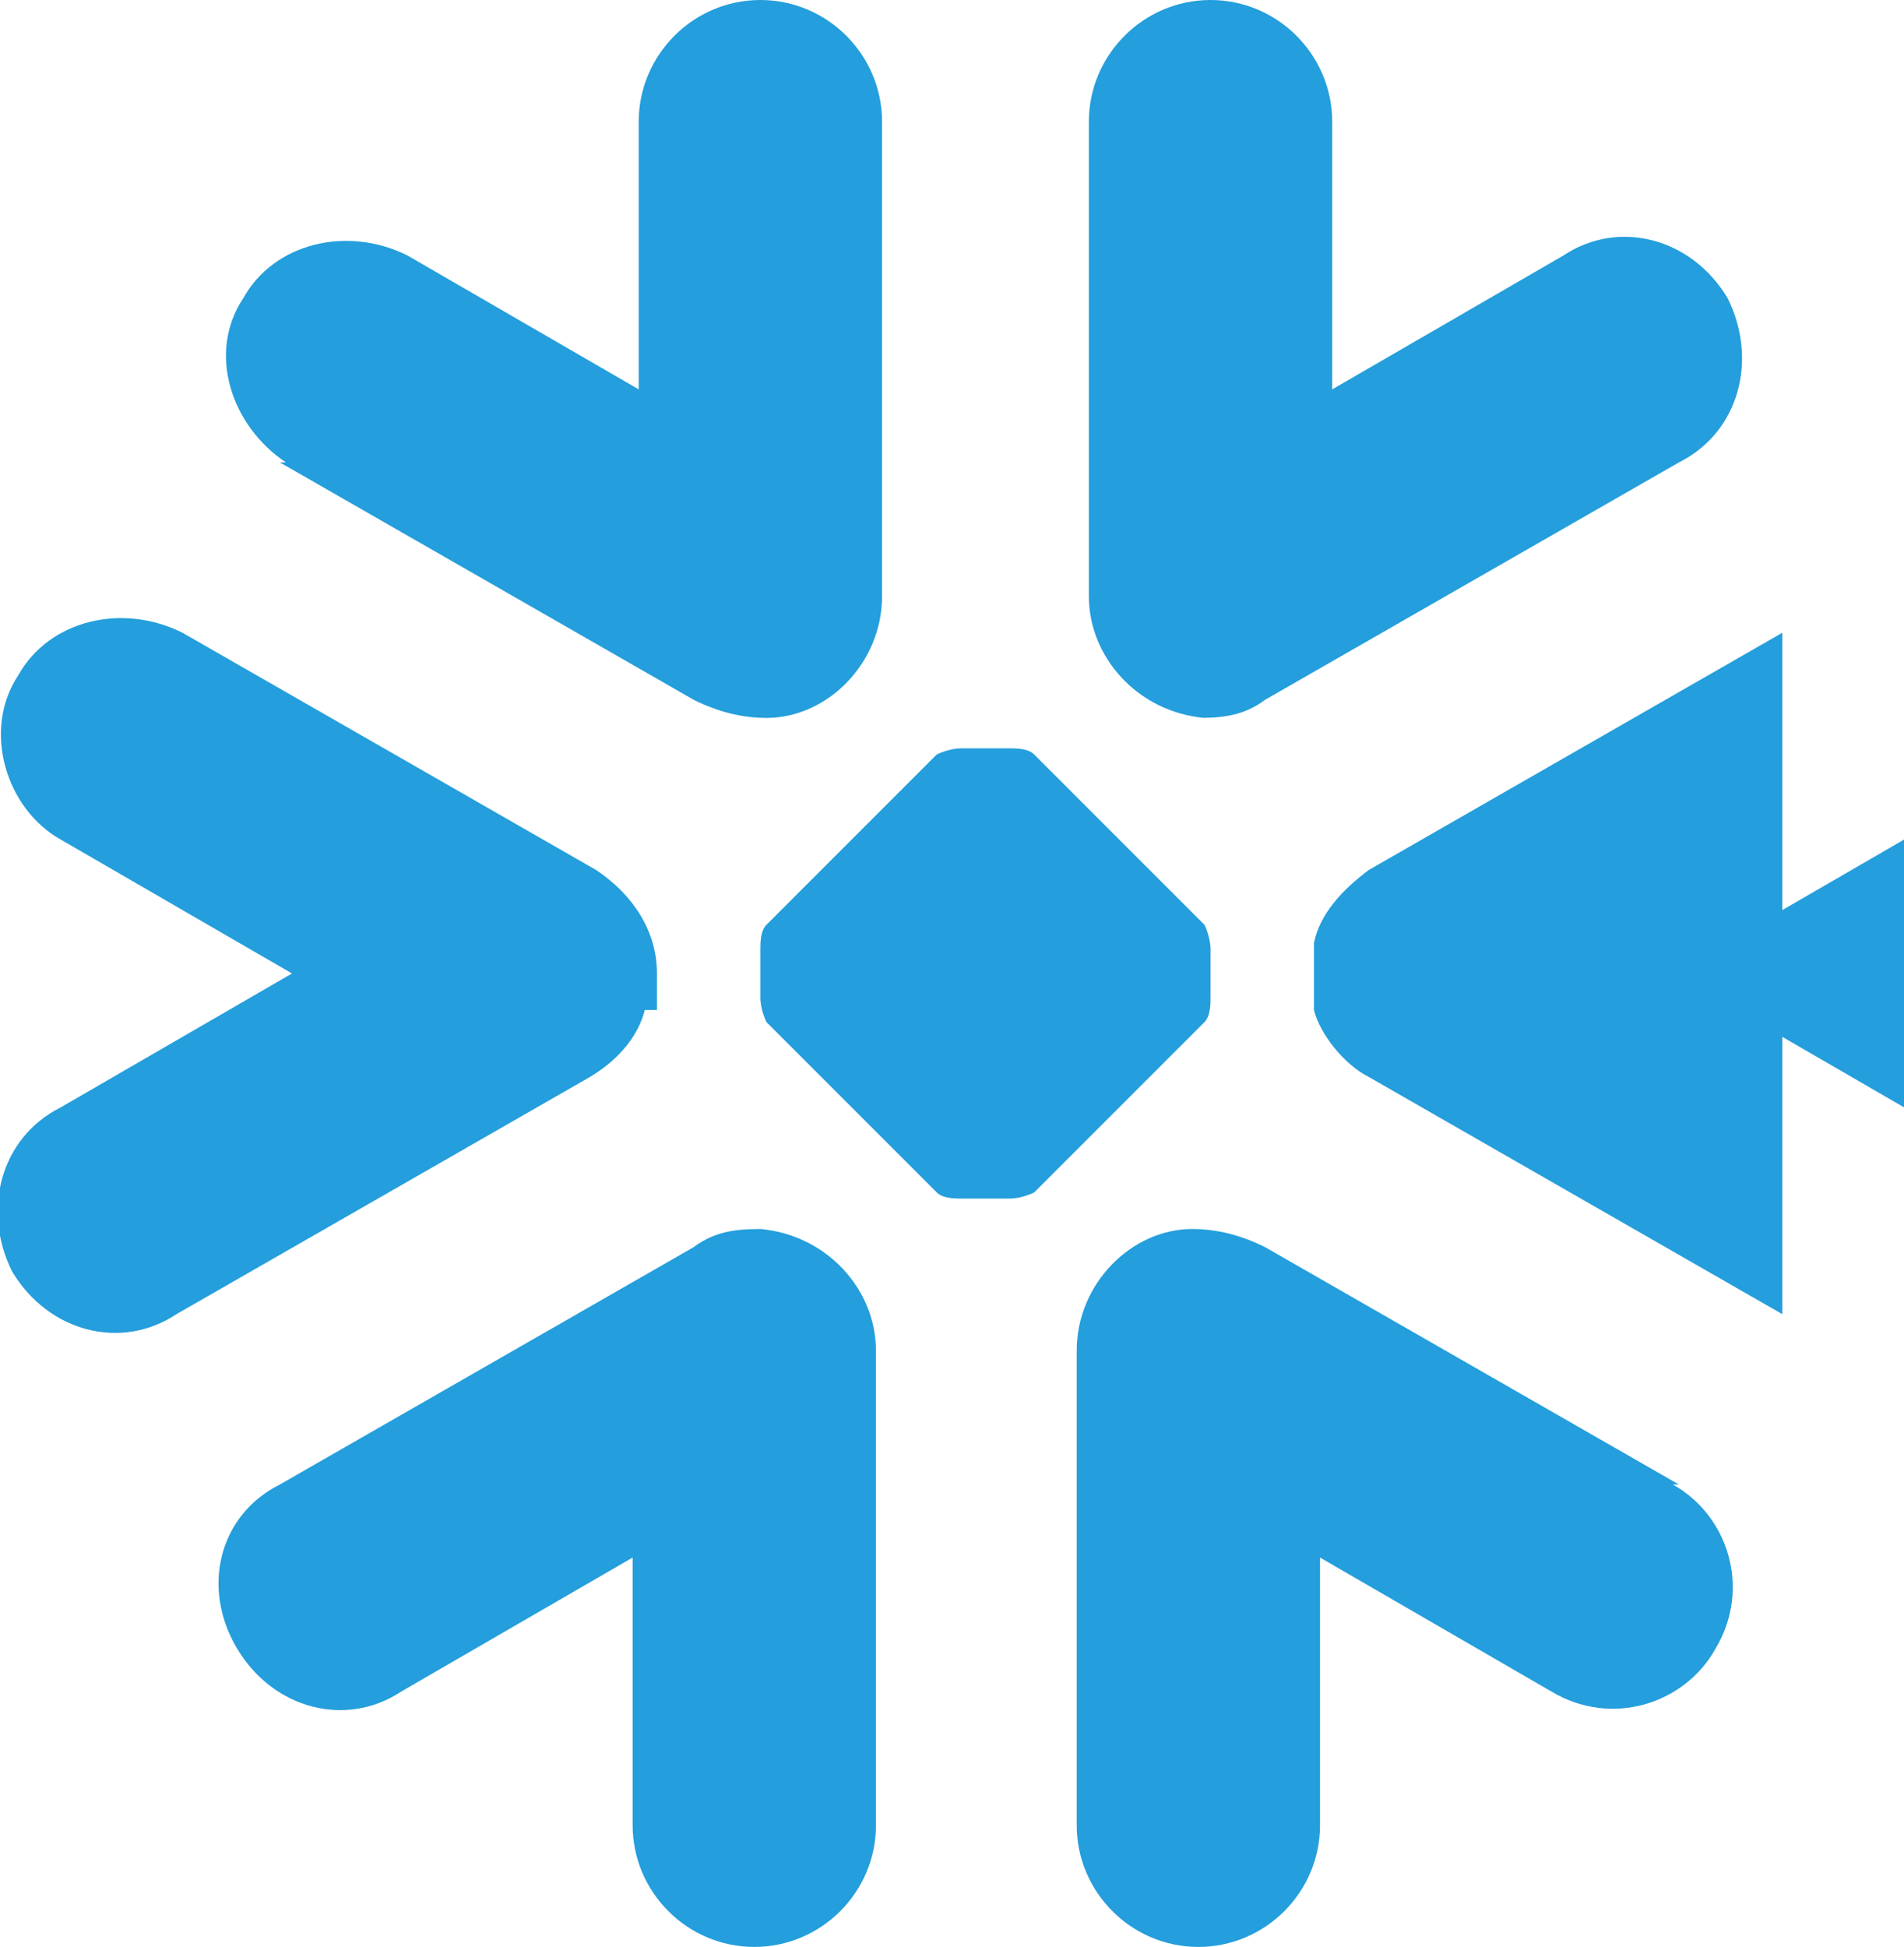
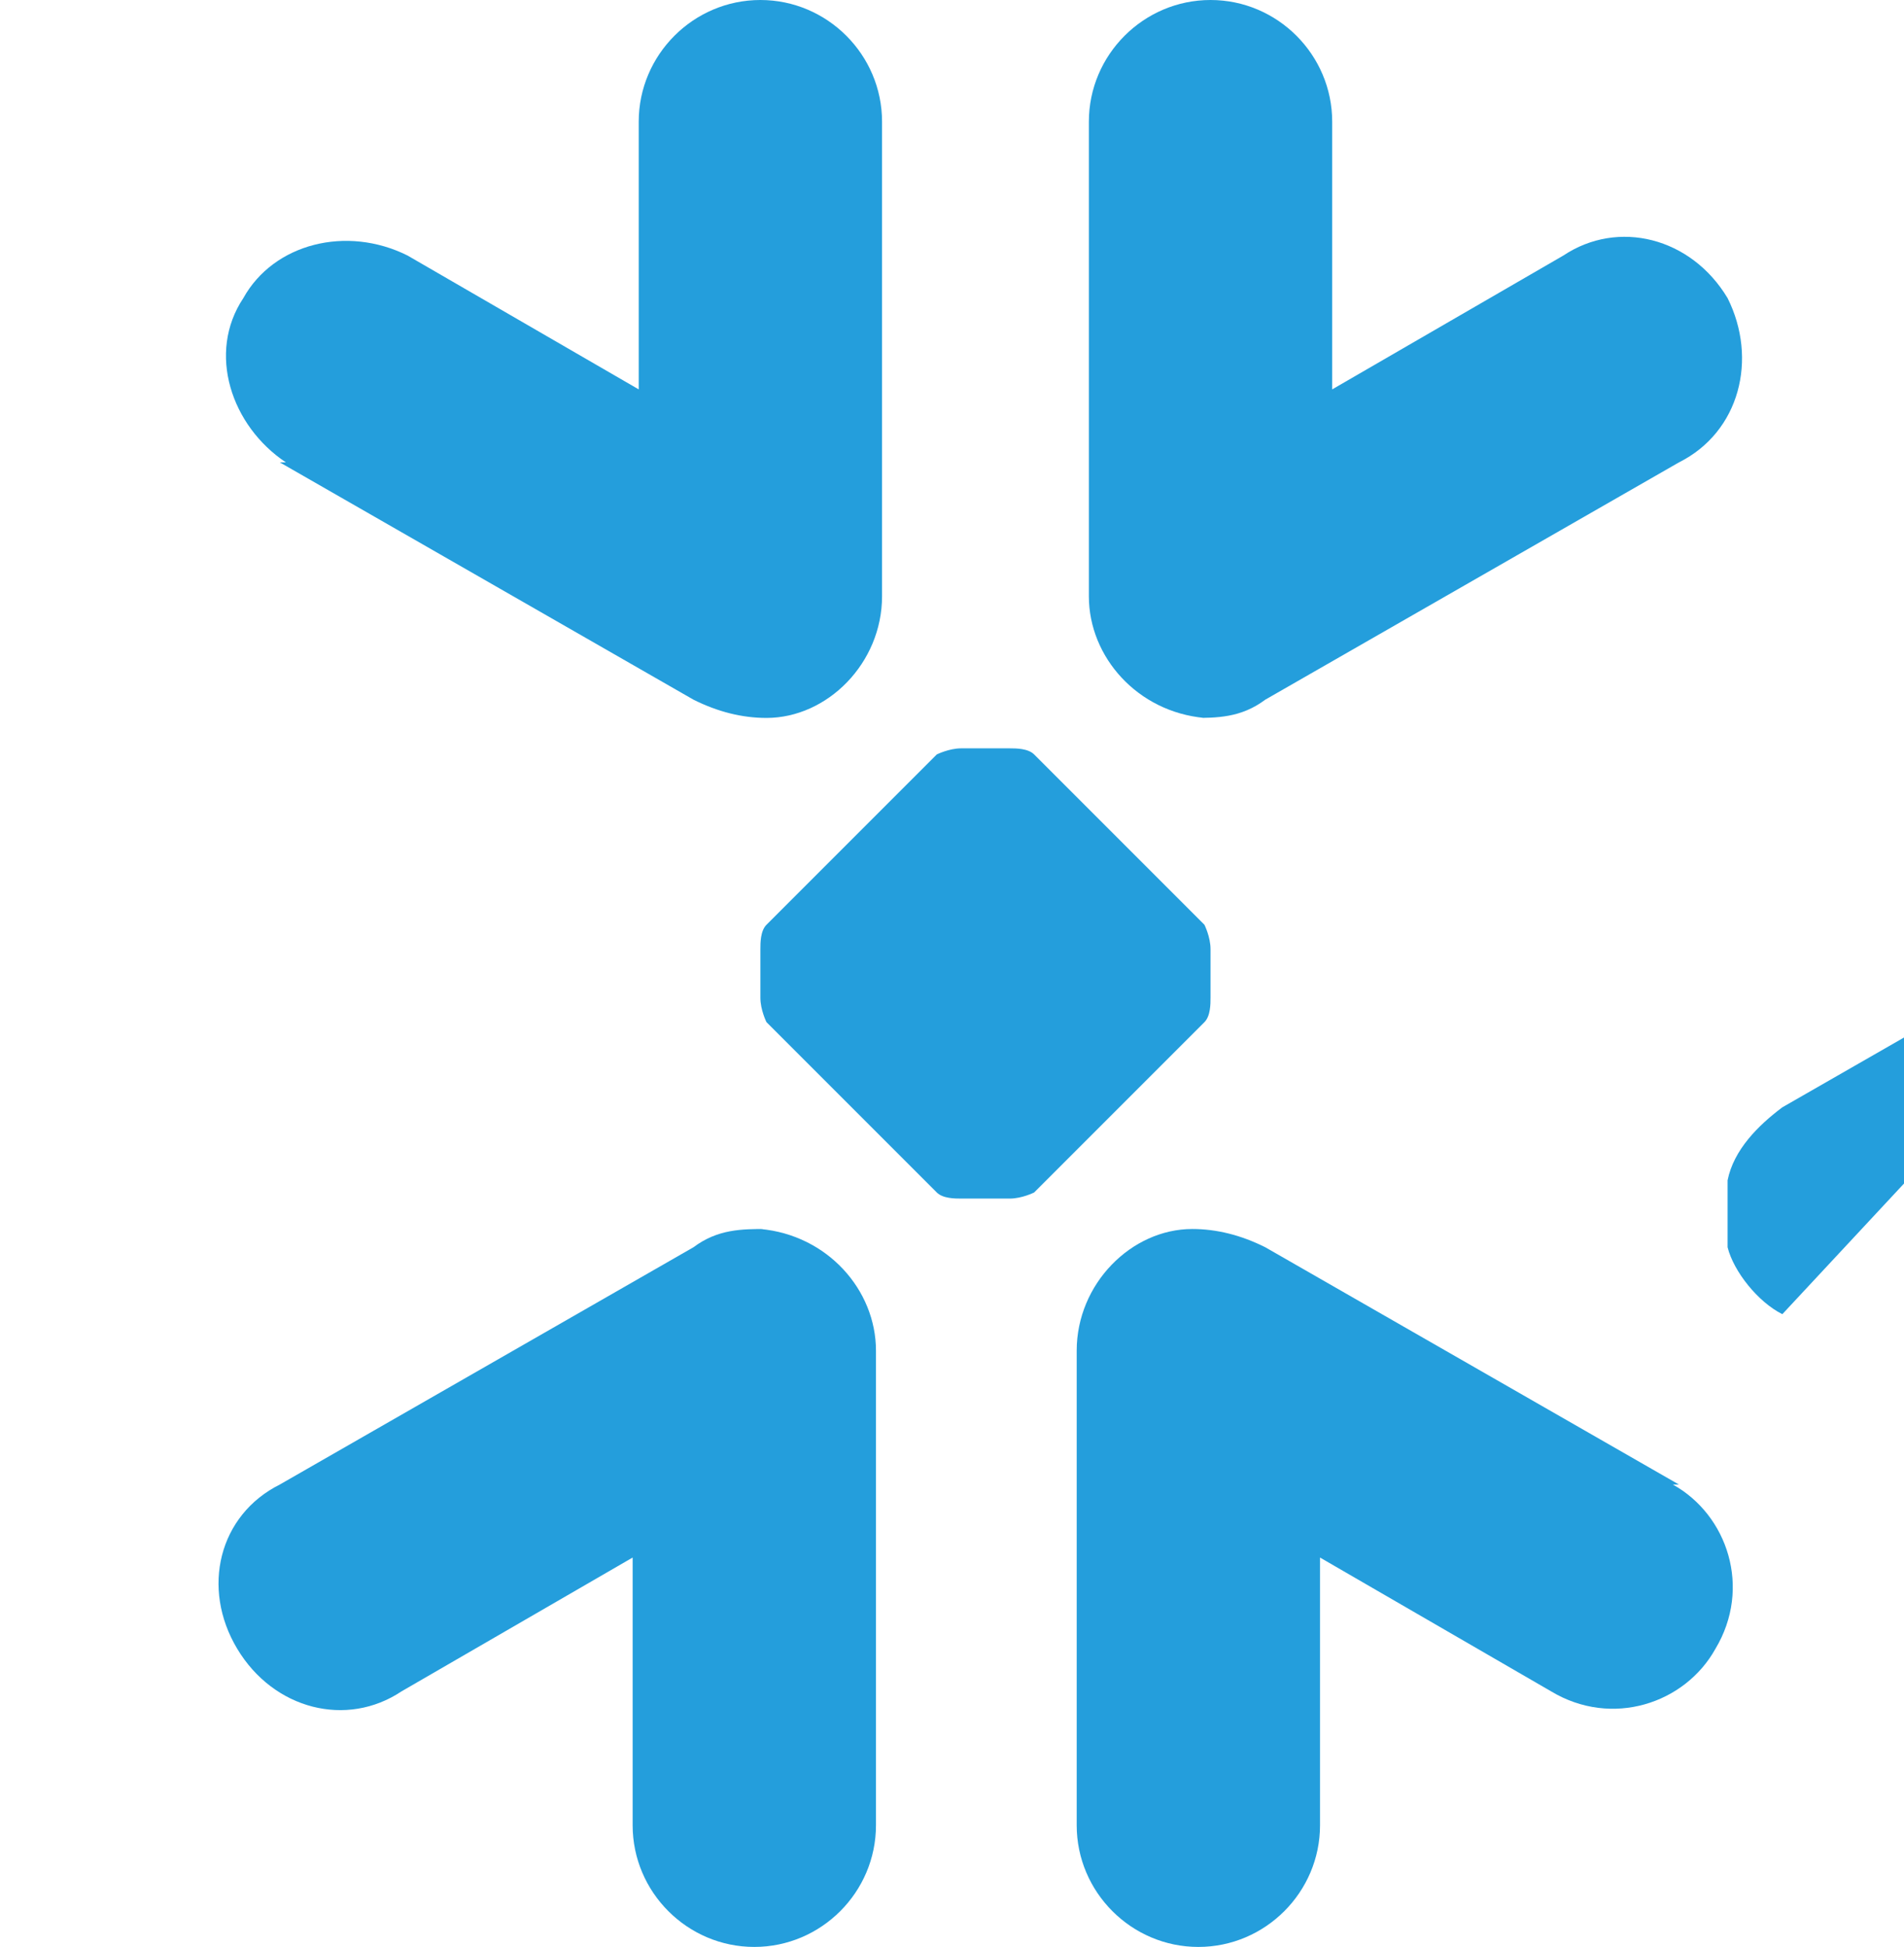
<svg xmlns="http://www.w3.org/2000/svg" id="Layer_1" version="1.1" viewBox="0 0 31.3 32">
  <defs>
    <style>
      .st0 {
        fill: #249edc;
        fill-rule: evenodd;
      }
    </style>
  </defs>
-   <path class="st0" d="M29.3,21.6l-6.8-3.9c-.4-.2-.8-.7-.9-1.1,0-.2,0-.4,0-.6,0-.2,0-.3,0-.5.1-.5.5-.9.9-1.2l6.8-3.9" />
-   <path class="st0" d="M31.3,13.8l-3.8,2.2,3.8,2.2" />
+   <path class="st0" d="M29.3,21.6c-.4-.2-.8-.7-.9-1.1,0-.2,0-.4,0-.6,0-.2,0-.3,0-.5.1-.5.5-.9.9-1.2l6.8-3.9" />
  <path class="st0" d="M27.6,24.4l-6.8-3.9c-.4-.2-.8-.3-1.2-.3-1,0-1.9.9-1.9,2v7.8c0,1.1.9,2,2,2s2-.9,2-2v-4.4l3.8,2.2c1,.6,2.2.2,2.7-.7.6-1,.2-2.2-.7-2.7h0Z" />
  <path class="st0" d="M19.8,16.8l-2.8,2.8c0,0-.2.1-.4.1h-.8c-.1,0-.3,0-.4-.1l-2.8-2.8c0,0-.1-.2-.1-.4v-.8c0-.1,0-.3.1-.4l2.8-2.8c0,0,.2-.1.4-.1h.8c.1,0,.3,0,.4.1l2.8,2.8c0,0,.1.2.1.4v.8c0,.1,0,.3-.1.4Z" />
  <path class="st0" d="M17.5,16c0-.1,0-.3-.2-.4l-.8-.8c0,0-.2-.1-.4-.1h0c-.1,0-.3,0-.4.1l-.8.8c0,0-.1.2-.1.4h0c0,.1,0,.3.1.4l.8.8c0,0,.2.1.4.1h0c.1,0,.3,0,.4-.1l.8-.8c0,0,.1-.2.2-.4h0Z" />
  <path class="st0" d="M4.6,7.6l6.8,3.9c.4.2.8.3,1.2.3,1,0,1.9-.9,1.9-2V2c0-1.1-.9-2-2-2s-2,.9-2,2v4.4l-3.8-2.2c-1-.5-2.2-.2-2.7.7-.6.9-.2,2.1.7,2.7,0,0,0,0,0,0h0Z" />
  <path class="st0" d="M19.6,11.8c.4,0,.8,0,1.2-.3l6.8-3.9c1-.5,1.3-1.7.8-2.7,0,0,0,0,0,0-.6-1-1.8-1.3-2.7-.7l-3.8,2.2V2c0-1.1-.9-2-2-2s-2,.9-2,2v7.8c0,1,.8,1.9,1.9,2h0Z" />
  <path class="st0" d="M12.6,20.2c-.4,0-.8,0-1.2.3l-6.8,3.9c-1,.5-1.3,1.7-.7,2.7,0,0,0,0,0,0,.6,1,1.8,1.3,2.7.7l3.8-2.2v4.4c0,1.1.9,2,2,2s2-.9,2-2v-7.8c0-1-.8-1.9-1.9-2h0Z" />
-   <path class="st0" d="M10.8,16.6c0-.2,0-.4,0-.6,0-.7-.4-1.3-1-1.7l-6.8-3.9c-1-.5-2.2-.2-2.7.7-.6.9-.2,2.2.7,2.7l3.8,2.2-3.8,2.2c-1,.5-1.3,1.7-.8,2.7,0,0,0,0,0,0,.6,1,1.8,1.3,2.7.7l6.8-3.9c.5-.3.8-.7.9-1.1h0Z" />
</svg>